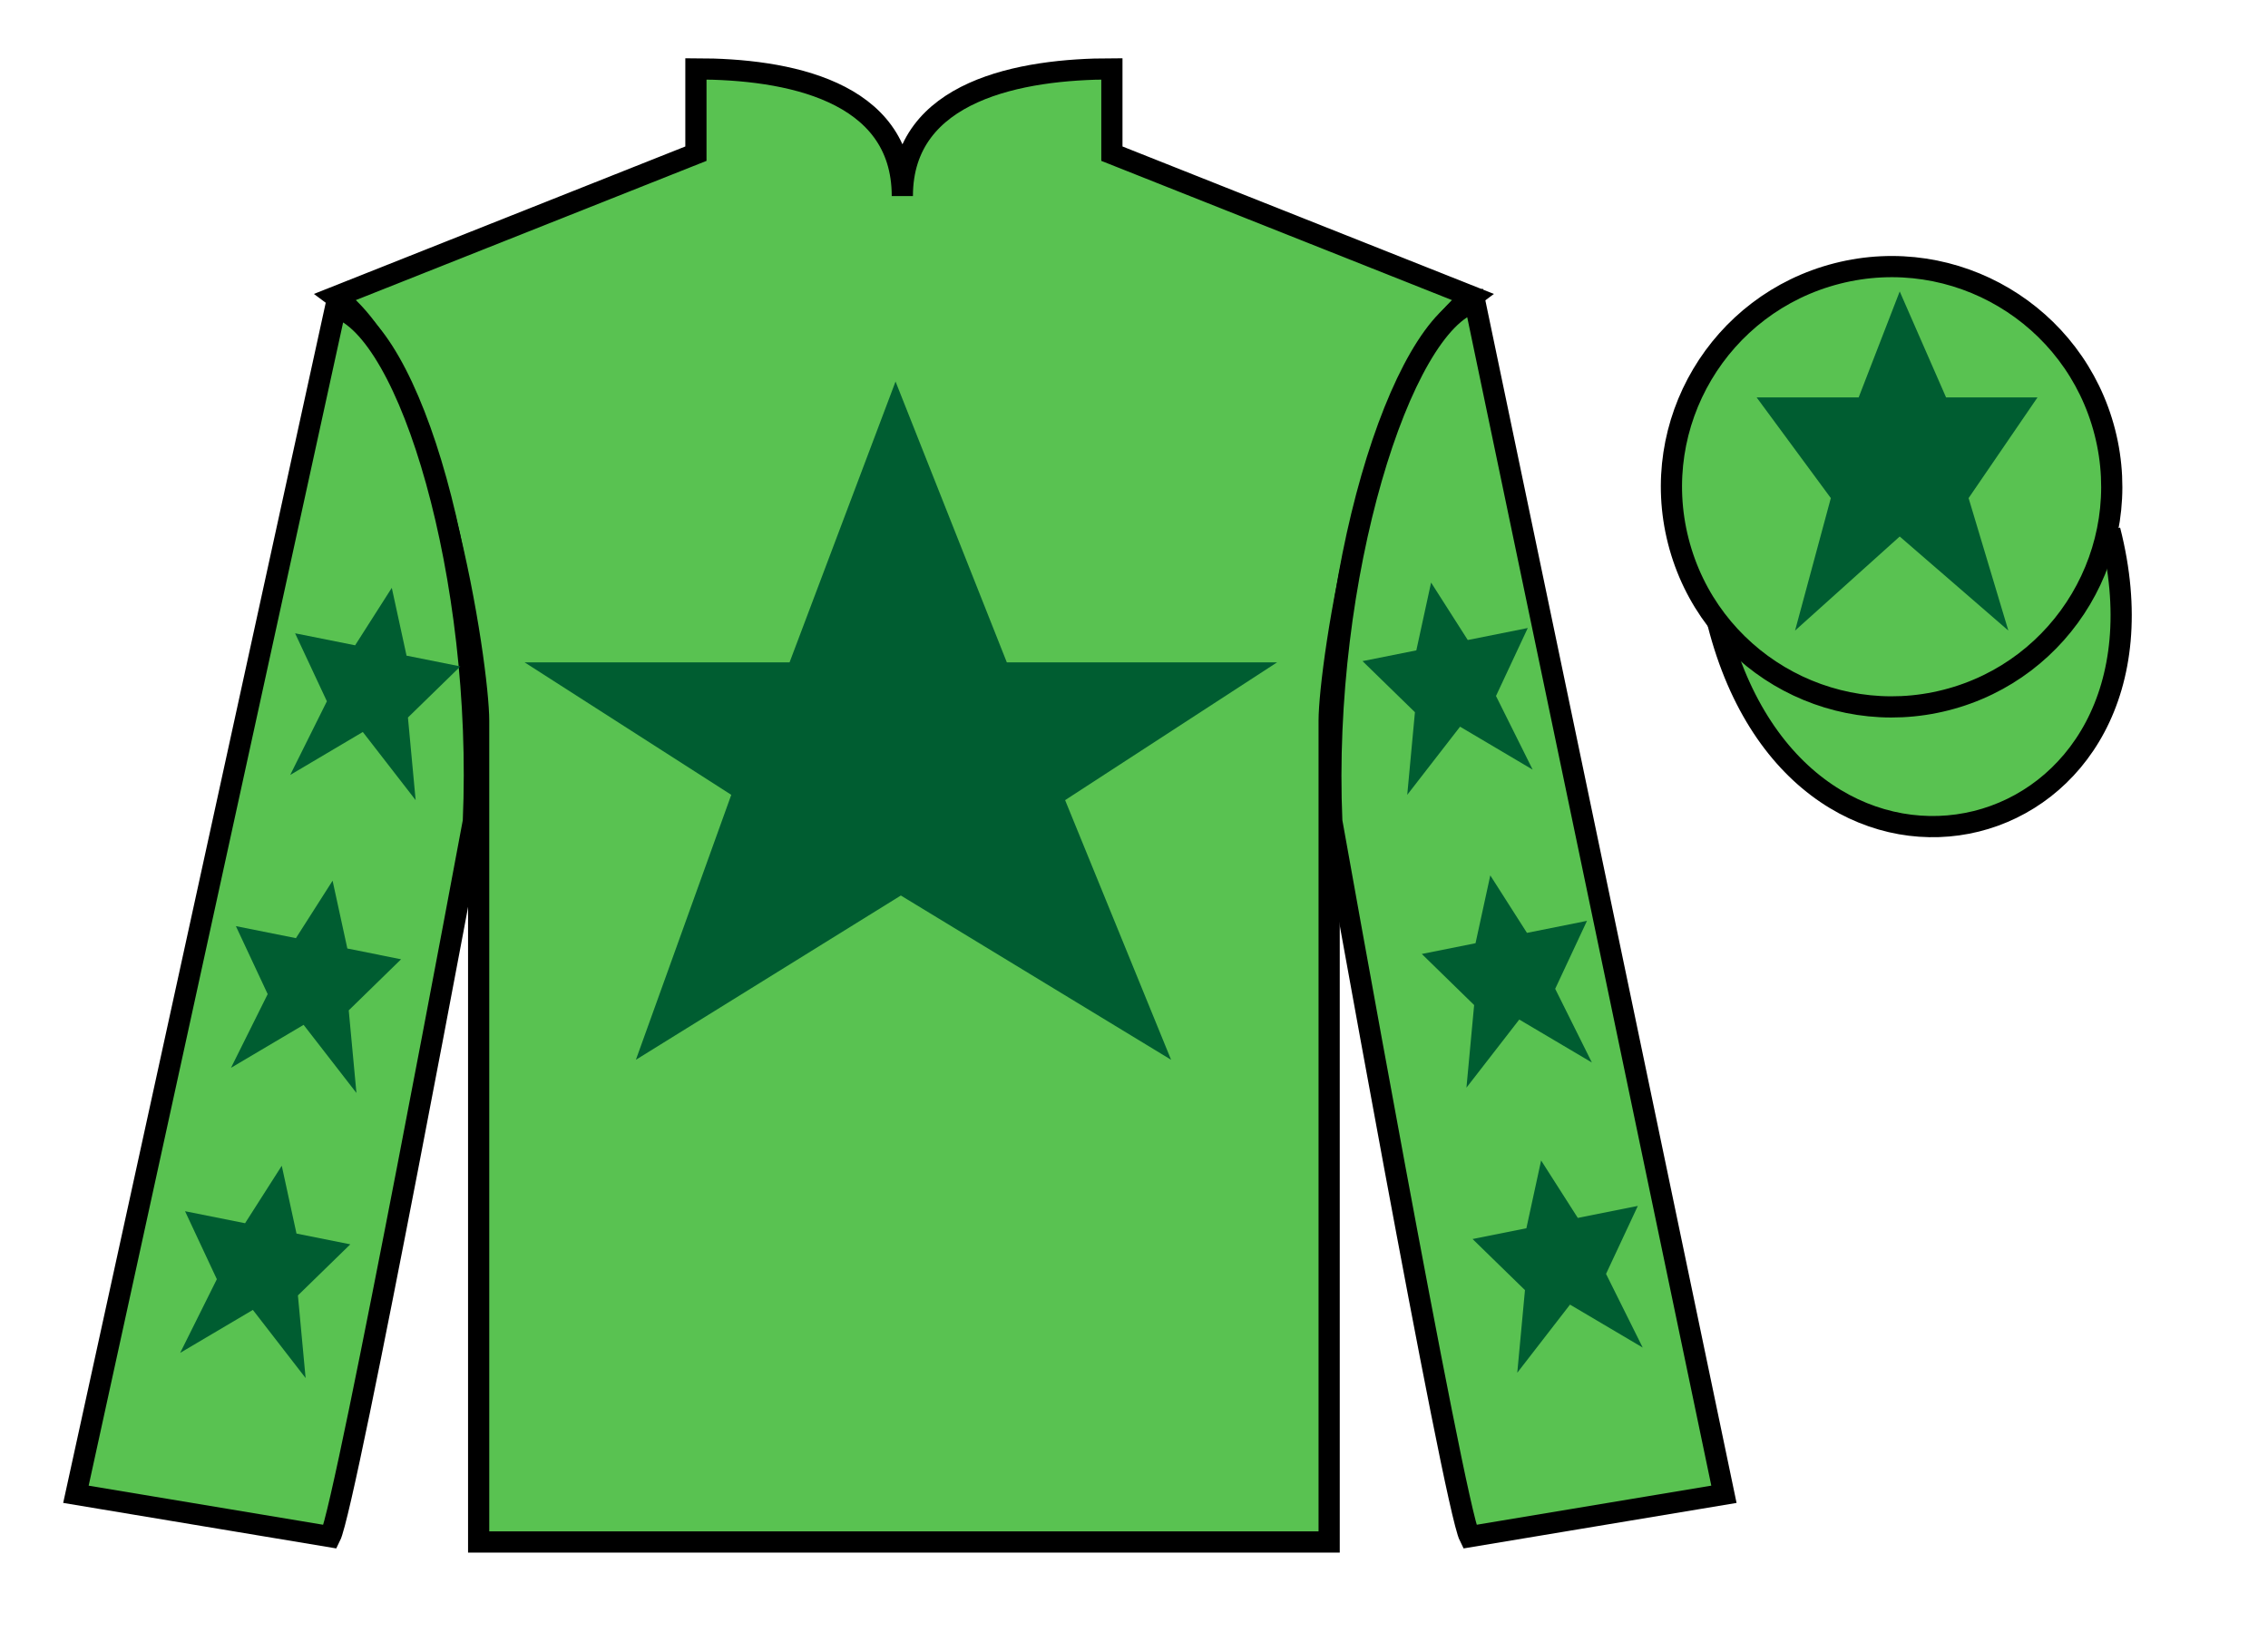
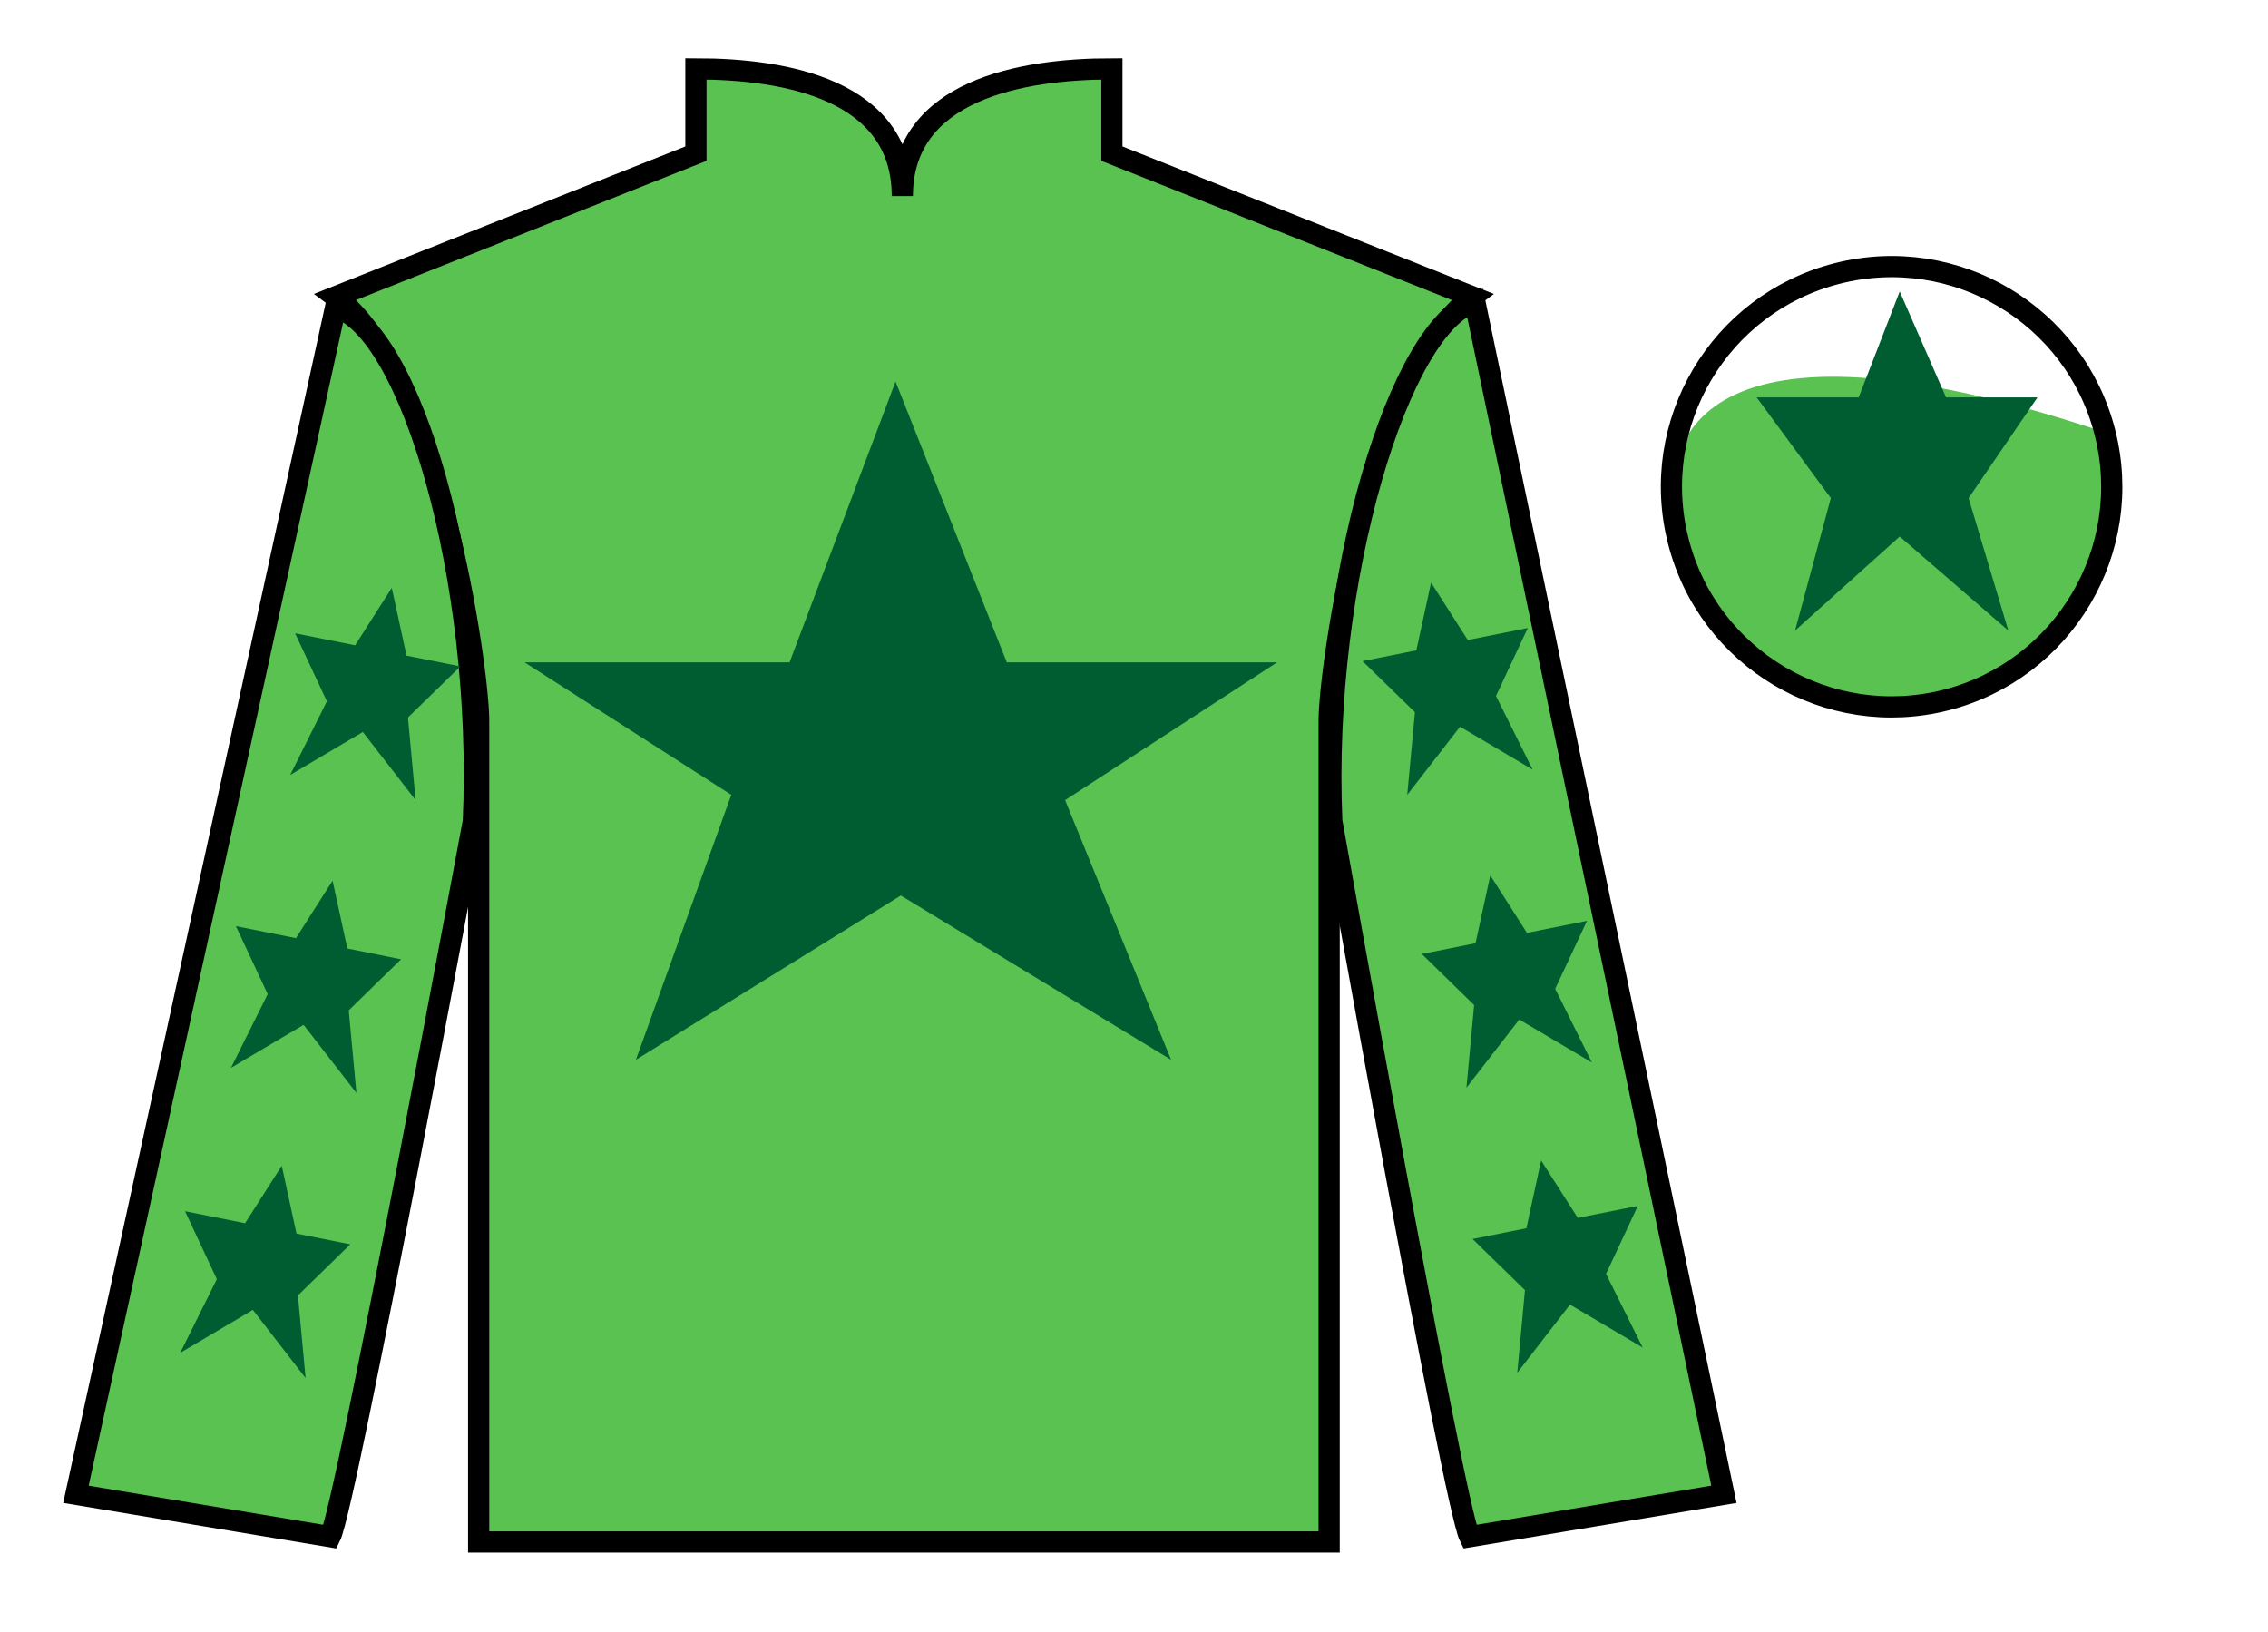
<svg xmlns="http://www.w3.org/2000/svg" width="107pt" height="77pt" viewBox="0 0 107 77" version="1.1">
  <g id="surface0">
    <path style=" stroke:none;fill-rule:nonzero;fill:rgb(35.001%,76.066%,31.72%);fill-opacity:1;" d="M 32.832 3.25 L 32.832 7.25 L 15.832 14 C 20.582 17.5 22.582 31.5 22.582 34 C 22.582 36.5 22.582 72.75 22.582 72.75 L 62.707 72.75 C 62.707 72.75 62.707 36.5 62.707 34 C 62.707 31.5 64.707 17.5 69.457 14 L 52.457 7.25 L 52.457 3.25 C 48.195 3.25 42.57 4.25 42.57 9.25 C 42.57 4.25 37.098 3.25 32.832 3.25 " />
    <path style="fill:none;stroke-width:10;stroke-linecap:butt;stroke-linejoin:miter;stroke:rgb(0%,0%,0%);stroke-opacity:1;stroke-miterlimit:4;" d="M 328.32 737.5 L 328.32 697.5 L 158.32 630 C 205.82 595 225.82 455 225.82 430 C 225.82 405 225.82 42.5 225.82 42.5 L 627.07 42.5 C 627.07 42.5 627.07 405 627.07 430 C 627.07 455 647.07 595 694.57 630 L 524.57 697.5 L 524.57 737.5 C 481.953 737.5 425.703 727.5 425.703 677.5 C 425.703 727.5 370.977 737.5 328.32 737.5 Z M 328.32 737.5 " transform="matrix(0.1,0,0,-0.1,0,77)" />
    <path style=" stroke:none;fill-rule:nonzero;fill:rgb(35.001%,76.066%,31.72%);fill-opacity:1;" d="M 15.582 72.5 C 16.332 71 22.332 38.75 22.332 38.75 C 22.832 27.25 19.332 15.5 15.832 14.5 L 3.582 70.5 L 15.582 72.5 " />
    <path style="fill:none;stroke-width:10;stroke-linecap:butt;stroke-linejoin:miter;stroke:rgb(0%,0%,0%);stroke-opacity:1;stroke-miterlimit:4;" d="M 155.82 45 C 163.32 60 223.32 382.5 223.32 382.5 C 228.32 497.5 193.32 615 158.32 625 L 35.82 65 L 155.82 45 Z M 155.82 45 " transform="matrix(0.1,0,0,-0.1,0,77)" />
    <path style=" stroke:none;fill-rule:nonzero;fill:rgb(35.001%,76.066%,31.72%);fill-opacity:1;" d="M 81.332 70.5 L 69.582 14.25 C 66.082 15.25 62.332 27.25 62.832 38.75 C 62.832 38.75 68.582 71 69.332 72.5 L 81.332 70.5 " />
    <path style="fill:none;stroke-width:10;stroke-linecap:butt;stroke-linejoin:miter;stroke:rgb(0%,0%,0%);stroke-opacity:1;stroke-miterlimit:4;" d="M 813.32 65 L 695.82 627.5 C 660.82 617.5 623.32 497.5 628.32 382.5 C 628.32 382.5 685.82 60 693.32 45 L 813.32 65 Z M 813.32 65 " transform="matrix(0.1,0,0,-0.1,0,77)" />
-     <path style="fill-rule:nonzero;fill:rgb(35.001%,76.066%,31.72%);fill-opacity:1;stroke-width:10;stroke-linecap:butt;stroke-linejoin:miter;stroke:rgb(0%,0%,0%);stroke-opacity:1;stroke-miterlimit:4;" d="M 810.508 475.898 C 850.234 320.273 1034.18 367.852 995.391 519.844 " transform="matrix(0.1,0,0,-0.1,0,77)" />
    <path style=" stroke:none;fill-rule:nonzero;fill:rgb(0%,36.333%,19.509%);fill-opacity:1;" d="M 42.25 18 L 37.25 31.25 L 24.75 31.25 L 34.5 37.5 L 30 50 L 42.5 42.25 L 55.25 50 L 50.25 37.75 L 60.25 31.25 L 47.5 31.25 L 42.25 18 " />
-     <path style=" stroke:none;fill-rule:nonzero;fill:rgb(35.001%,76.066%,31.72%);fill-opacity:1;" d="M 91.812 33.027 C 97.367 31.609 100.723 25.953 99.305 20.398 C 97.887 14.84 92.234 11.484 86.676 12.902 C 81.117 14.32 77.762 19.973 79.18 25.531 C 80.598 31.09 86.254 34.445 91.812 33.027 " />
+     <path style=" stroke:none;fill-rule:nonzero;fill:rgb(35.001%,76.066%,31.72%);fill-opacity:1;" d="M 91.812 33.027 C 97.367 31.609 100.723 25.953 99.305 20.398 C 81.117 14.32 77.762 19.973 79.18 25.531 C 80.598 31.09 86.254 34.445 91.812 33.027 " />
    <path style="fill:none;stroke-width:10;stroke-linecap:butt;stroke-linejoin:miter;stroke:rgb(0%,0%,0%);stroke-opacity:1;stroke-miterlimit:4;" d="M 918.125 439.727 C 973.672 453.906 1007.227 510.469 993.047 566.016 C 978.867 621.602 922.344 655.156 866.758 640.977 C 811.172 626.797 777.617 570.273 791.797 514.688 C 805.977 459.102 862.539 425.547 918.125 439.727 Z M 918.125 439.727 " transform="matrix(0.1,0,0,-0.1,0,77)" />
    <path style=" stroke:none;fill-rule:nonzero;fill:rgb(0%,36.333%,19.509%);fill-opacity:1;" d="M 15.691 41.551 L 13.961 44.262 L 11.129 43.695 L 12.629 46.902 L 10.898 50.379 L 14.324 48.352 L 16.816 51.566 L 16.453 47.668 L 18.922 45.258 L 16.387 44.75 L 15.691 41.551 " />
    <path style=" stroke:none;fill-rule:nonzero;fill:rgb(0%,36.333%,19.509%);fill-opacity:1;" d="M 13.293 55 L 11.562 57.711 L 8.73 57.145 L 10.23 60.352 L 8.5 63.828 L 11.93 61.801 L 14.418 65.016 L 14.055 61.117 L 16.527 58.707 L 13.988 58.199 L 13.293 55 " />
    <path style=" stroke:none;fill-rule:nonzero;fill:rgb(0%,36.333%,19.509%);fill-opacity:1;" d="M 18.484 27.734 L 16.754 30.445 L 13.922 29.879 L 15.422 33.086 L 13.691 36.562 L 17.117 34.535 L 19.609 37.75 L 19.246 33.852 L 21.719 31.441 L 19.18 30.934 L 18.484 27.734 " />
    <path style=" stroke:none;fill-rule:nonzero;fill:rgb(0%,36.333%,19.509%);fill-opacity:1;" d="M 70.309 41.301 L 72.039 44.012 L 74.871 43.445 L 73.371 46.652 L 75.102 50.129 L 71.676 48.102 L 69.184 51.316 L 69.547 47.418 L 67.078 45.008 L 69.613 44.5 L 70.309 41.301 " />
    <path style=" stroke:none;fill-rule:nonzero;fill:rgb(0%,36.333%,19.509%);fill-opacity:1;" d="M 72.707 54.75 L 74.438 57.461 L 77.27 56.895 L 75.77 60.102 L 77.5 63.578 L 74.07 61.551 L 71.582 64.766 L 71.945 60.867 L 69.473 58.457 L 72.012 57.949 L 72.707 54.75 " />
    <path style=" stroke:none;fill-rule:nonzero;fill:rgb(0%,36.333%,19.509%);fill-opacity:1;" d="M 67.516 27.484 L 69.246 30.195 L 72.078 29.629 L 70.578 32.836 L 72.309 36.312 L 68.883 34.285 L 66.391 37.5 L 66.754 33.602 L 64.281 31.191 L 66.82 30.684 L 67.516 27.484 " />
    <path style=" stroke:none;fill-rule:nonzero;fill:rgb(0%,36.333%,19.509%);fill-opacity:1;" d="M 89.625 13.75 L 87.688 18.75 L 82.875 18.75 L 86.375 23.5 L 84.688 29.75 L 89.625 25.312 L 94.75 29.75 L 92.875 23.5 L 96.125 18.75 L 91.812 18.75 L 89.625 13.75 " />
  </g>
</svg>